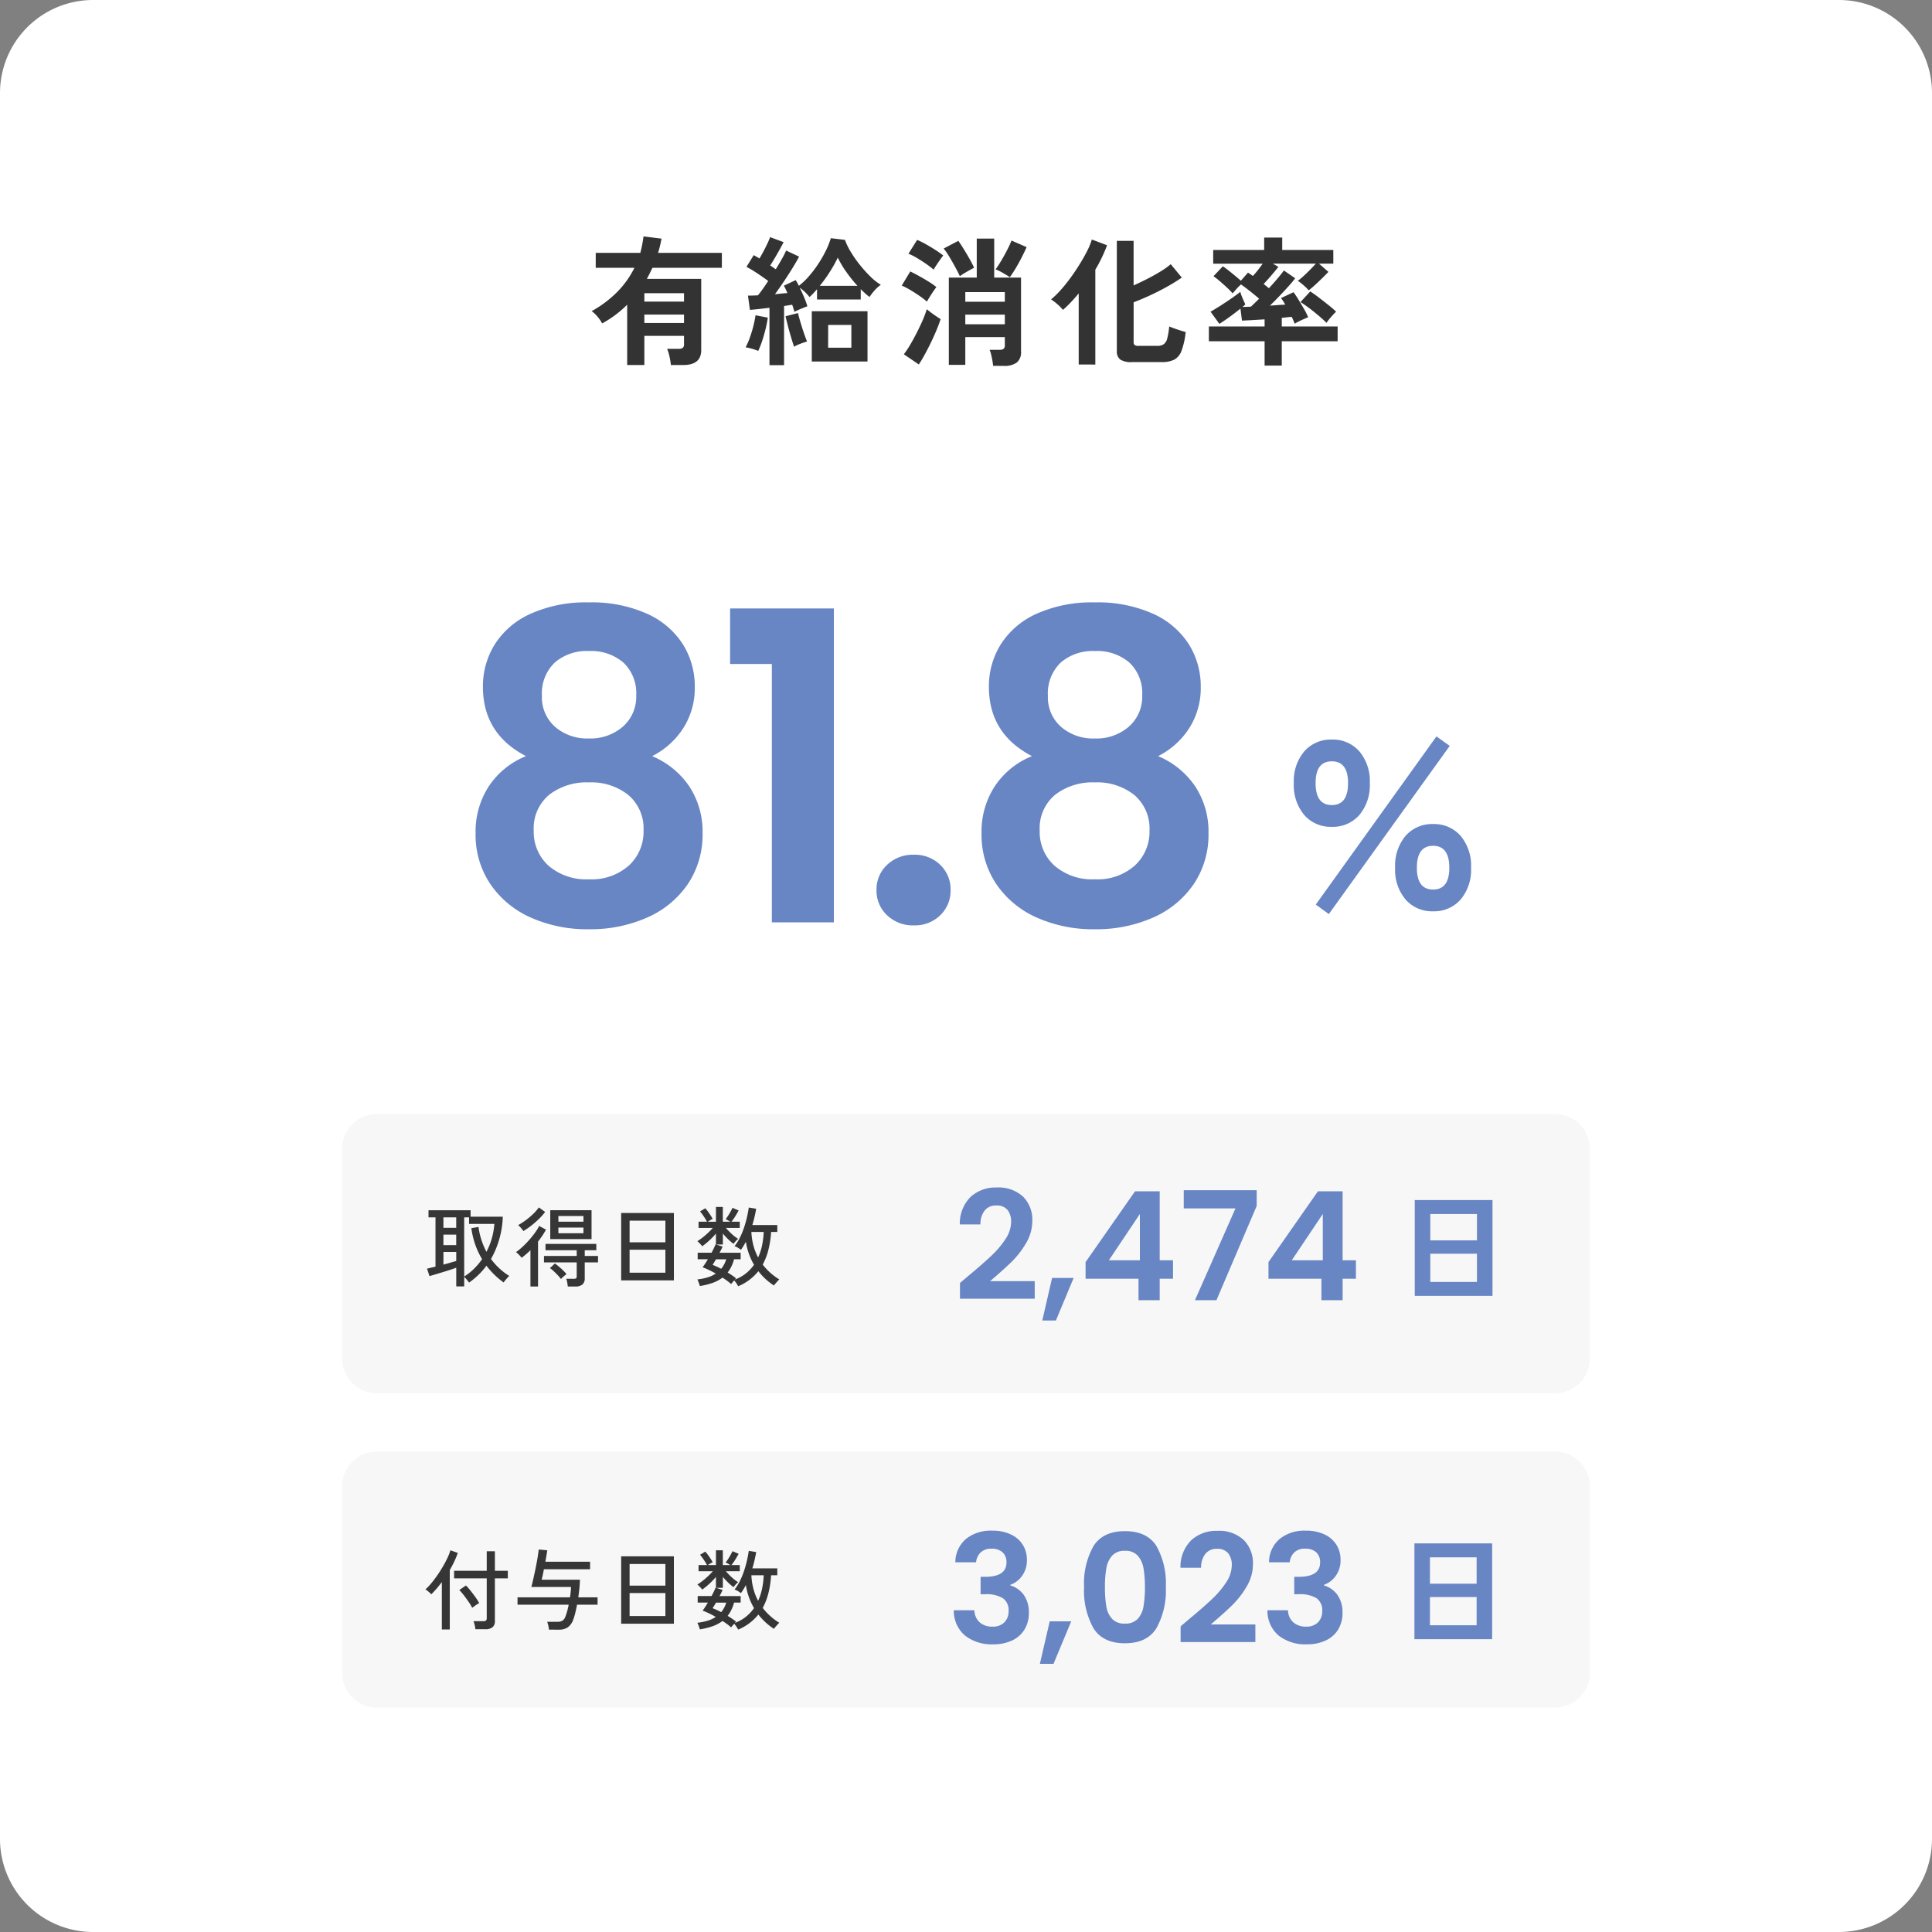
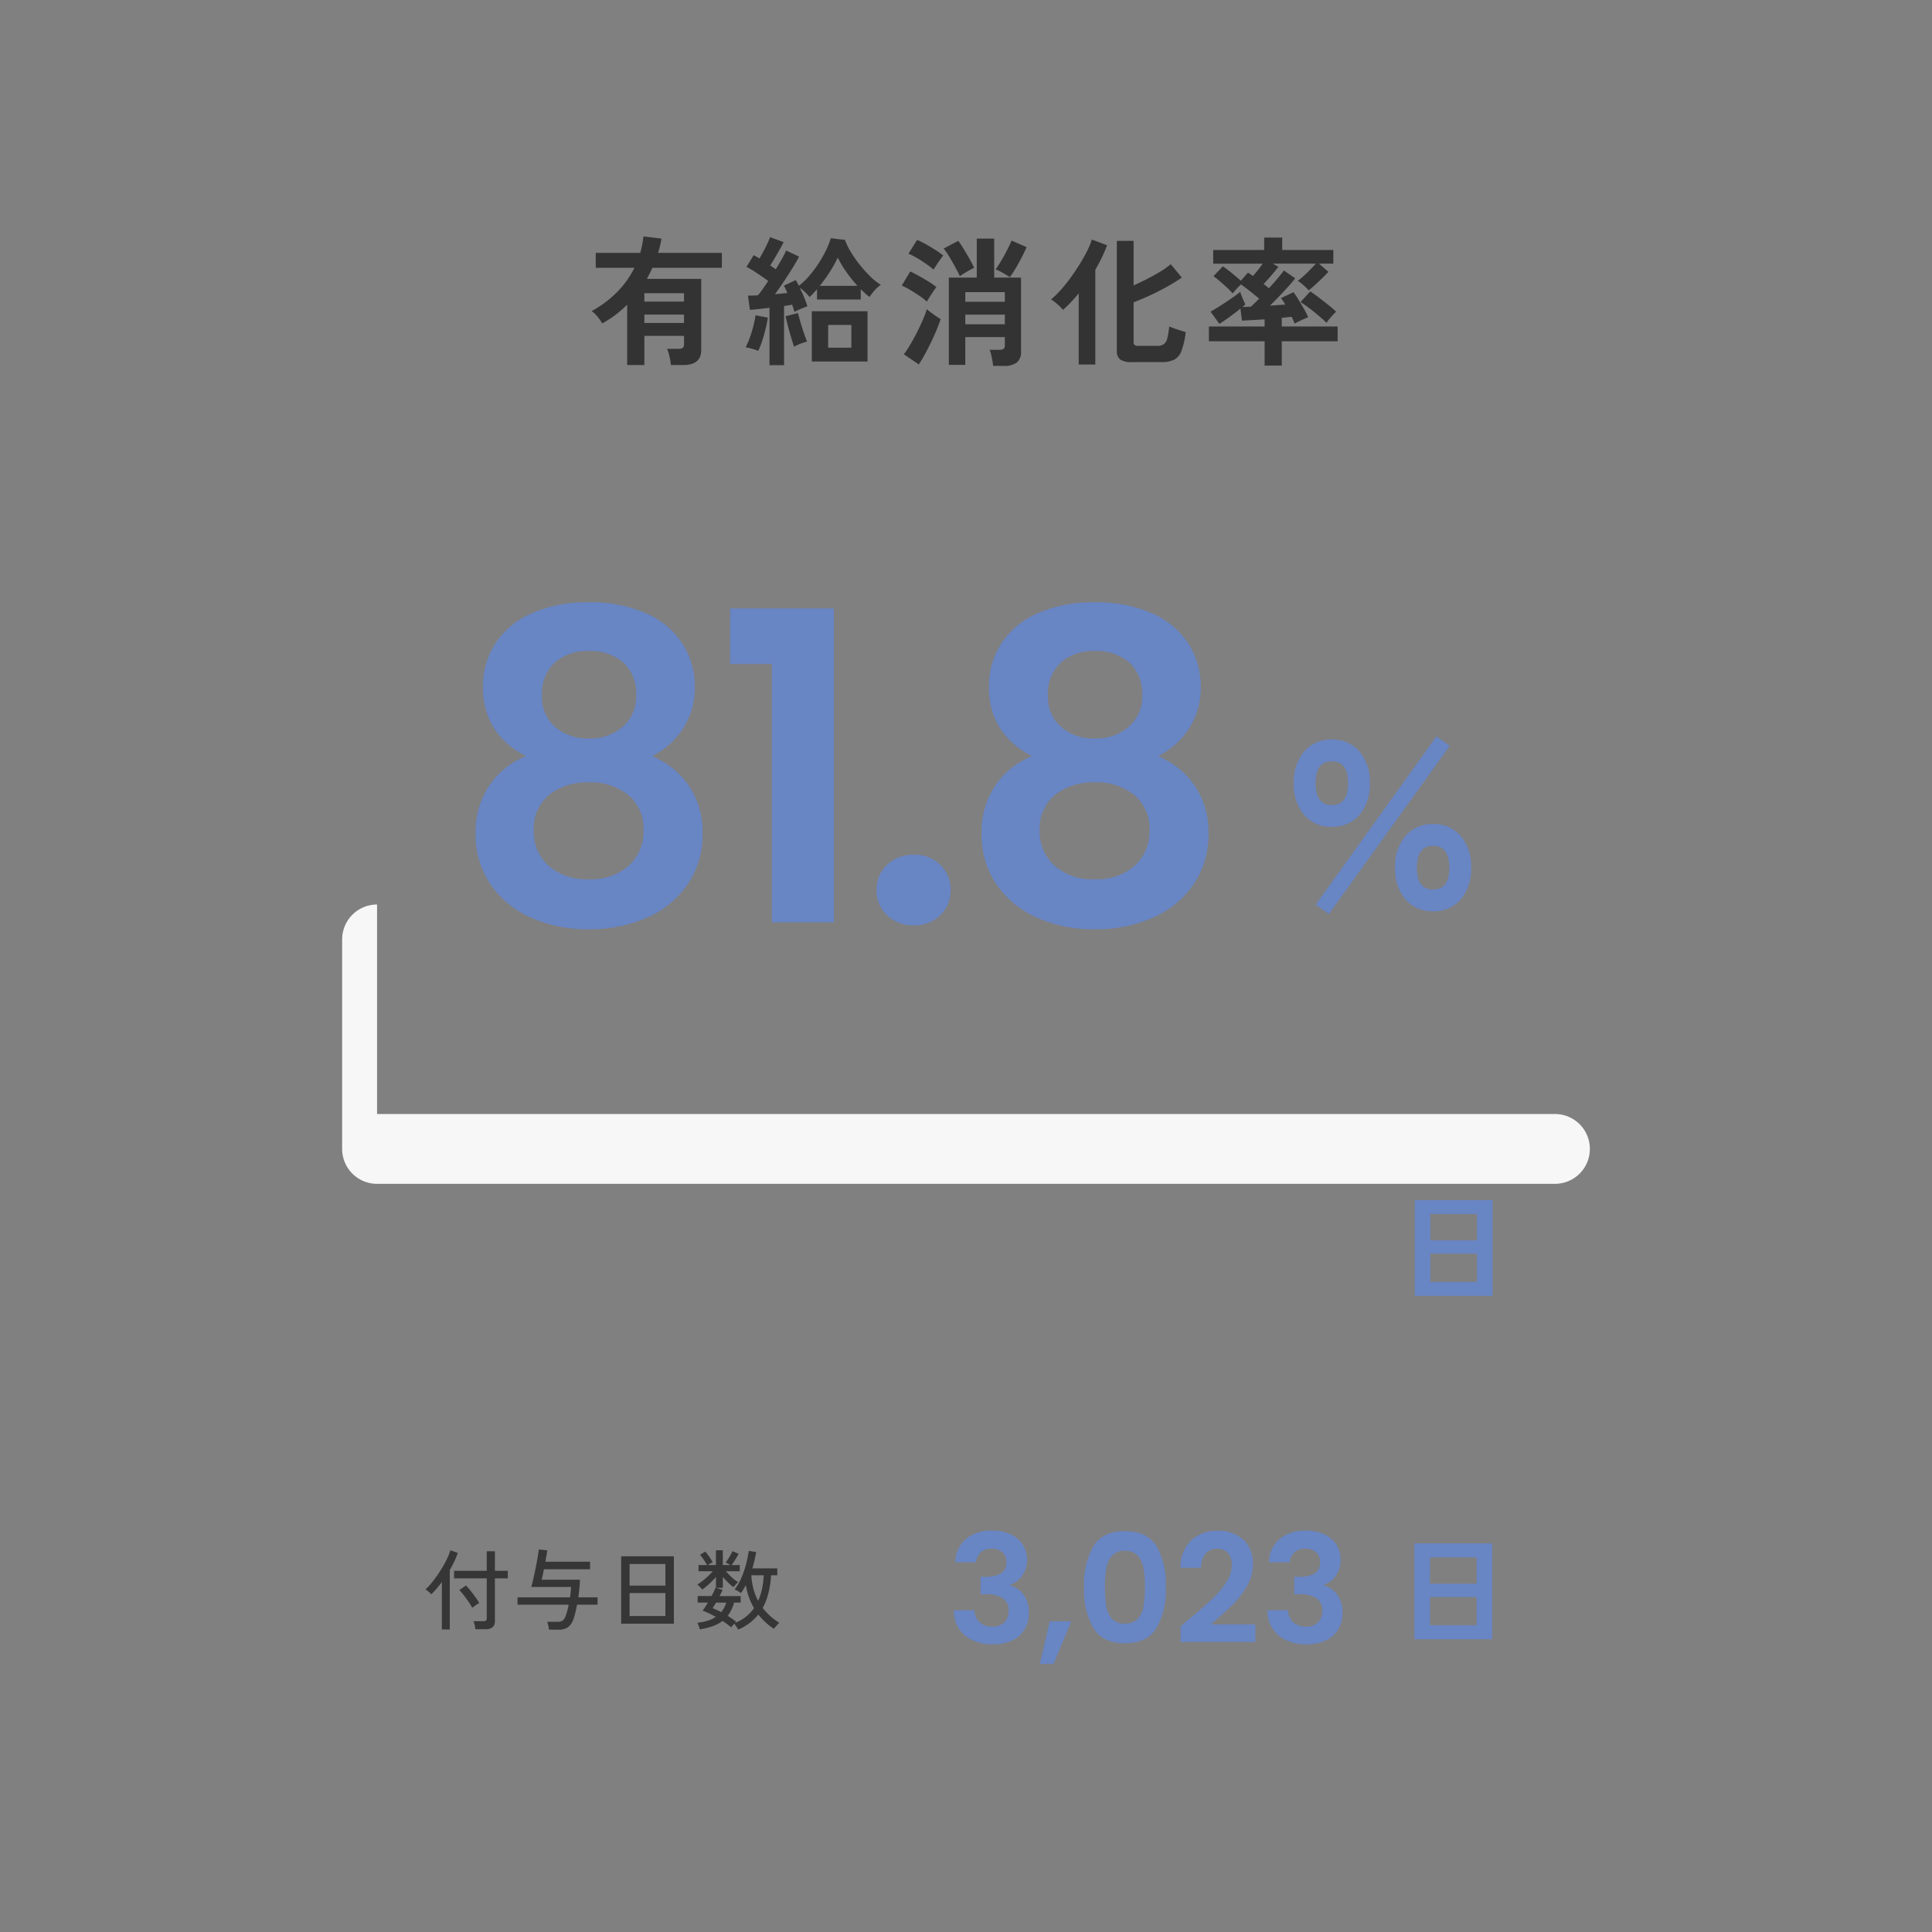
<svg xmlns="http://www.w3.org/2000/svg" width="332" height="332">
  <rect width="100%" height="100%" fill="#808080" stroke="none" />
  <g data-name="グループ 197634">
-     <path fill="#fff" d="M16 0h300a16 16 0 0 1 16 16v300a16 16 0 0 1-16 16H16a16 16 0 0 1-16-16V16A16 16 0 0 1 16 0" data-name="パス 1387313" />
    <path fill="#333" d="M107.776 62.728V52.36a18.7 18.7 0 0 1-4.3 3.216 6.5 6.5 0 0 0-.792-1.152 5.6 5.6 0 0 0-1.008-.96 19.4 19.4 0 0 0 4.344-3.252 16 16 0 0 0 3-4.188h-6.648v-2.568h7.656q.192-.7.324-1.392t.228-1.44l3.1.384q-.12.624-.264 1.236t-.336 1.212h10.968v2.568H112.12q-.24.48-.468.948t-.492.948h9.34v12.24q0 2.568-3.1 2.568h-2.112a11 11 0 0 0-.24-1.452 7.3 7.3 0 0 0-.408-1.332h1.968a1.2 1.2 0 0 0 .72-.168.79.79 0 0 0 .216-.648v-1.416h-6.816v5.016Zm2.952-7.228h6.816v-1.44h-6.816Zm0-3.672h6.816v-1.44h-6.816Zm21.5 10.92v-9.86q-.96.12-1.824.216t-1.536.144l-.336-2.448q.336 0 .78-.012t.924-.036q.408-.48.864-1.128t.912-1.344q-.812-.6-1.832-1.28a19 19 0 0 0-1.908-1.14l1.248-2.016q.216.12.468.264t.516.312q.336-.552.7-1.236t.672-1.344a10 10 0 0 0 .456-1.092l2.328.864q-.48.936-1.116 2.04t-1.188 1.968q.264.168.5.336t.456.312q.576-.936 1.056-1.788a14 14 0 0 0 .72-1.428l2.232 1.048q-.456.864-1.152 1.992t-1.476 2.292-1.524 2.172q.576-.048 1.116-.108t1.02-.084q-.144-.36-.3-.684t-.3-.588l2.04-.96q.12.216.264.468t.264.516a11.5 11.5 0 0 0 1.74-1.656 20 20 0 0 0 1.6-2.112 21 21 0 0 0 1.308-2.28 13.6 13.6 0 0 0 .852-2.136l2.424.288a11.5 11.5 0 0 0 1.032 2.112 20.5 20.5 0 0 0 1.6 2.268 22 22 0 0 0 1.824 2 9.2 9.2 0 0 0 1.716 1.344 5.7 5.7 0 0 0-1.128 1.02 8.5 8.5 0 0 0-.816 1.068q-.384-.288-.756-.624t-.756-.72v1.776H140.4V49.7q-.336.384-.66.732a8 8 0 0 1-.636.612 7 7 0 0 0-.744-.828 7 7 0 0 0-.936-.78q.408.816.768 1.68a15 15 0 0 1 .552 1.512q-.456.168-1.116.444t-1.116.516q-.072-.264-.168-.588t-.216-.636q-.312.048-.66.108t-.732.108v10.172Zm7.272-.624v-8.64h9.576v8.64Zm2.808-2.376h3.992V55.84h-3.984Zm-1.44-10.632h6.48a24 24 0 0 1-1.932-2.412 17.4 17.4 0 0 1-1.452-2.436 20 20 0 0 1-1.272 2.3 24 24 0 0 1-1.82 2.552ZM130.288 60.3a8 8 0 0 0-1.08-.372 11 11 0 0 0-1.08-.252 11 11 0 0 0 .708-1.608q.348-.96.612-1.992a17 17 0 0 0 .384-1.9l2.112.408a20 20 0 0 1-.384 1.944q-.264 1.08-.6 2.088a13 13 0 0 1-.672 1.684m6.168-.72q-.144-.408-.348-1.068t-.42-1.428-.4-1.5-.3-1.236l2.136-.552q.1.432.288 1.092t.42 1.392q.228.732.456 1.368t.4 1.044q-.456.12-1.128.372a6.6 6.6 0 0 0-1.104.52Zm34.2 3.288a9 9 0 0 0-.12-.9q-.096-.536-.216-1.04a4.5 4.5 0 0 0-.264-.816h1.7a1.14 1.14 0 0 0 .7-.168.75.75 0 0 0 .216-.624v-1.392h-6.792V62.7h-2.832v-15h4.8V41h3v6.7h4.608v12.724a2.24 2.24 0 0 1-.732 1.876 3.56 3.56 0 0 1-2.22.576Zm-12.768-.24-2.568-1.748a17 17 0 0 0 1.128-1.7q.576-.984 1.128-2.076t1-2.124a17 17 0 0 0 .684-1.848q.312.264.744.588t.876.624.756.492q-.264.84-.7 1.884t-.96 2.136q-.528 1.088-1.068 2.072t-1.02 1.704Zm15.648-15q-.552-.36-1.224-.744a9.5 9.5 0 0 0-1.224-.6q.408-.552.948-1.452t1.032-1.86.756-1.632l2.592 1.128q-.384.864-.876 1.824t-1.02 1.84q-.528.876-.984 1.5Zm-8.592-.168q-.336-.72-.84-1.644t-1.02-1.776a10.5 10.5 0 0 0-.924-1.332l2.52-1.32q.432.6.948 1.44t1 1.692q.48.852.768 1.5-.312.144-.768.4t-.912.528a9 9 0 0 0-.772.516Zm-5.664 4.372a11 11 0 0 0-1.2-.936q-.792-.552-1.644-1.056a13 13 0 0 0-1.476-.768l1.464-2.424q.7.336 1.524.792t1.62.948a12 12 0 0 1 1.344.948q-.192.24-.528.732t-.648 1q-.312.5-.456.764m1.152-5.5a15 15 0 0 0-1.212-.932q-.78-.552-1.632-1.056a10 10 0 0 0-1.476-.744l1.488-2.376a14 14 0 0 1 1.524.756q.876.492 1.692 1.02a13 13 0 0 1 1.272.912 8 8 0 0 0-.528.7q-.336.48-.66.972t-.468.752Zm5.448 9.388h6.792v-1.656h-6.792Zm0-3.864h6.792V50.2h-6.792Zm28.656 10.368a3.46 3.46 0 0 1-2.036-.444 1.75 1.75 0 0 1-.58-1.48V41.392h2.88v7.656q1.176-.528 2.376-1.14t2.256-1.26a13.6 13.6 0 0 0 1.752-1.248l1.9 2.3q-1.032.72-2.436 1.512t-2.928 1.5-2.916 1.236v6.84a.64.64 0 0 0 .168.492 1.08 1.08 0 0 0 .7.156h3.168a2 2 0 0 0 1.128-.276 1.7 1.7 0 0 0 .612-1 13 13 0 0 0 .34-2.06q.624.264 1.464.54t1.368.42a13.3 13.3 0 0 1-.72 3.228 2.77 2.77 0 0 1-1.272 1.528 4.8 4.8 0 0 1-2.136.408Zm-9.168.408V50.416q-.672.816-1.356 1.536a18 18 0 0 1-1.356 1.3 7 7 0 0 0-.924-.948 8.5 8.5 0 0 0-1.116-.852 15 15 0 0 0 1.632-1.584 27 27 0 0 0 1.7-2.112q.84-1.152 1.584-2.352t1.3-2.3a11.6 11.6 0 0 0 .792-1.944l2.616.984a25.6 25.6 0 0 1-2.016 4.2v16.3Zm31.944.192v-4.176h-9.576V56.1h9.576v-1.22l-2.28.132q-1.056.06-1.608.084l-.264-2.064q-.864.7-1.9 1.452t-1.724 1.164l-1.512-2.088q.432-.24 1.116-.66t1.44-.924q.756-.5 1.44-.984t1.116-.84a6 6 0 0 0 .24.72q.168.432.348.828t.276.612a5 5 0 0 1-.5.432q.288 0 .66-.012t.8-.036q.288-.264.648-.612t.768-.756q-.7-.6-1.584-1.3t-1.536-1.148a9 9 0 0 0-.768.768q-.408.456-.672.768a12 12 0 0 0-1.02-1.044q-.612-.564-1.212-1.08a13 13 0 0 0-1.056-.828l1.608-1.7q.408.264.96.7t1.128.912q.576.48 1.008.864l1.224-1.392q.192.12.4.264l.444.312q.384-.408.84-.984t.84-1.128h-8.5V42.96h8.76v-2.136h3.1v2.136h8.78v2.34h-2.472l1.632 1.42q-.408.432-1.02 1.032t-1.236 1.176-1.128.96a10 10 0 0 0-.9-.876 9 9 0 0 0-.972-.756 12 12 0 0 0 1.02-.852q.588-.54 1.152-1.116t.924-.984h-7.392l.96.552q-.288.36-.744.912t-.936 1.092-.864.948q.264.192.492.384t.42.336q.84-.912 1.548-1.752t1.02-1.3l1.944 1.344q-.432.576-1.152 1.38t-1.56 1.68-1.632 1.644q.72-.048 1.392-.1t1.248-.072q-.192-.336-.384-.636a4 4 0 0 0-.36-.492l2.16-1.008a14 14 0 0 1 .828 1.236q.492.8.972 1.632a11 11 0 0 1 .72 1.436q-.264.1-.72.3t-.9.42a5 5 0 0 0-.684.384q-.1-.216-.228-.528t-.3-.648q-.336.024-.78.072t-.924.1v1.48h9.6v2.544h-9.6v4.18Zm10.632-7.344a12 12 0 0 0-.876-.828q-.564-.492-1.212-1.02t-1.284-.984-1.092-.744l1.68-1.824q.7.456 1.56 1.116t1.656 1.3a16 16 0 0 1 1.224 1.064q-.336.312-.864.912a9 9 0 0 0-.792 1.008" data-name="パス 1387314" />
-     <path fill="#f7f7f7" d="M64.795 191.433h202.411a6 6 0 0 1 6 6v36a6 6 0 0 1-6 6H64.795a6 6 0 0 1-6-6v-36a6 6 0 0 1 6-6" data-name="パス 1387315" />
-     <path fill="#f7f7f7" d="M64.795 249.433h202.411a6 6 0 0 1 6 6v32a6 6 0 0 1-6 6H64.795a6 6 0 0 1-6-6v-32a6 6 0 0 1 6-6" data-name="パス 1387316" />
-     <path fill="#363636" d="M78.403 221.058v-3.21q-.45.165-1.065.368t-1.275.4l-1.26.382q-.6.182-1 .285l-.42-1.275q.225-.045.608-.142t.847-.2v-8.473h-1.2v-1.215h7.23v1.1h5.535a15.8 15.8 0 0 1-2.03 7.27 11.3 11.3 0 0 0 3.135 2.91 4 4 0 0 0-.322.33q-.188.21-.368.427a3 3 0 0 0-.27.367 13.7 13.7 0 0 1-2.955-2.879 12.8 12.8 0 0 1-2.985 2.9q-.06-.09-.21-.278t-.322-.39a2.2 2.2 0 0 0-.308-.308v1.631Zm1.365-1.695a10 10 0 0 0 1.71-1.358 11.4 11.4 0 0 0 1.365-1.627 13.5 13.5 0 0 1-1.163-2.467 14.3 14.3 0 0 1-.682-2.858l1.23-.21a12 12 0 0 0 .5 2.227 13.5 13.5 0 0 0 .862 2.048 11.8 11.8 0 0 0 .938-2.363 12.7 12.7 0 0 0 .428-2.437h-4.35v-1.125h-.84Zm-3.57-2.055q.645-.165 1.238-.338t.967-.277v-1.56h-2.2Zm0-3.345h2.2v-1.8h-2.2Zm0-2.97h2.2v-1.8h-2.2Zm18.36 1.935v-4.965h7.095v4.965Zm3.015 8.145q-.03-.285-.098-.682a2.8 2.8 0 0 0-.172-.638h1.26a.8.8 0 0 0 .427-.082q.113-.083.113-.383v-2.355h-5.625v-1.11h5.625v-.975h-5.36v-1.095h8.73v1.095h-1.99v.975h2.28v1.11h-2.28v2.715a1.36 1.36 0 0 1-.397 1.085 1.86 1.86 0 0 1-1.237.345Zm-6.42 0v-6.24q-.375.375-.757.7t-.758.615a2.3 2.3 0 0 0-.255-.315q-.18-.195-.382-.39a1.8 1.8 0 0 0-.337-.27 10 10 0 0 0 1.057-.855 16 16 0 0 0 1.14-1.155q.563-.63 1.042-1.282a8 8 0 0 0 .75-1.208l1.17.63q-.28.53-.63 1.047t-.735 1.013v7.71Zm-1.21-9.525a6 6 0 0 0-.4-.51 4 4 0 0 0-.5-.51 12 12 0 0 0 1.35-.878 12.5 12.5 0 0 0 1.26-1.073 7.4 7.4 0 0 0 .945-1.095l1.08.78a10 10 0 0 1-1.135 1.271 17 17 0 0 1-1.335 1.148 13 13 0 0 1-1.265.867m6.015.375h4.305v-.975h-4.31Zm0-1.98h4.305v-.975h-4.31Zm.45 9.855a8 8 0 0 0-.565-.665q-.337-.36-.69-.69a5 5 0 0 0-.653-.525l.855-.8q.315.225.69.54t.72.652a7 7 0 0 1 .585.638q-.195.15-.487.39a3 3 0 0 0-.46.46Zm10.335.225v-11.58h9.06v11.58Zm1.45-1.32h6.15v-3.945h-6.15Zm0-5.22h6.15v-3.72h-6.15Zm18.65 7.55a4 4 0 0 0-.278-.48 4 4 0 0 0-.4-.525q-.15.165-.3.345t-.227.28a10.4 10.4 0 0 0-1.485-1.1 6.4 6.4 0 0 1-1.695.9 12 12 0 0 1-2.19.54q-.03-.12-.112-.353t-.173-.459a2 2 0 0 0-.15-.322 9.7 9.7 0 0 0 1.755-.346 5.1 5.1 0 0 0 1.41-.66q-.6-.345-1.185-.623t-1.08-.457a7 7 0 0 0 .427-.6q.233-.36.488-.78h-1.755v-1.125h2.385q.225-.42.405-.8t.285-.638l.06.015v-1.862a12 12 0 0 1-1.147 1.192 13 13 0 0 1-1.208.983 2 2 0 0 0-.247-.3q-.172-.18-.337-.345a2 2 0 0 0-.255-.225 9 9 0 0 0 .885-.615q.48-.375.952-.818a11 11 0 0 0 .818-.847h-2.446v-1.065h1.455q-.24-.435-.578-.937a9 9 0 0 0-.622-.832l.9-.54a6 6 0 0 1 .458.563q.247.338.465.675t.352.592a2.5 2.5 0 0 0-.412.21q-.248.15-.427.27h1.395v-2.535h1.184v2.534h1.275q-.18-.12-.42-.255a2.4 2.4 0 0 0-.375-.18 9 9 0 0 0 .66-.975q.33-.555.525-.975l1.05.45q-.225.435-.57.99a10 10 0 0 1-.66.945h1.425v1.065h-2.385a12 12 0 0 0 1.012 1.043 6.5 6.5 0 0 0 1.093.832 3 3 0 0 0-.413.4q-.263.293-.382.458a9.5 9.5 0 0 1-.937-.8 12 12 0 0 1-.893-.967v1.89h-1.145l1.1.345q-.1.24-.233.51t-.293.555h3.63v1.119h-1.134a6.4 6.4 0 0 1-1.1 2.28q.39.24.758.488t.682.5q-.03.03-.082.09t-.128.135a6.8 6.8 0 0 0 1.9-1.053 7.2 7.2 0 0 0 1.4-1.492 11.2 11.2 0 0 1-1.4-3.96q-.195.375-.413.728t-.442.667a3.3 3.3 0 0 0-.5-.352 2.6 2.6 0 0 0-.592-.277 8 8 0 0 0 .907-1.44 13.5 13.5 0 0 0 .72-1.74 19 19 0 0 0 .51-1.807q.2-.893.308-1.657l1.275.21q-.12.69-.285 1.4t-.378 1.4h4.29v1.185h-1.065a16.6 16.6 0 0 1-.465 3.083 11 11 0 0 1-.975 2.527 10.3 10.3 0 0 0 2.85 2.55 4 4 0 0 0-.33.337l-.368.413a1.3 1.3 0 0 0-.217.3 10.7 10.7 0 0 1-1.478-1.147 11.4 11.4 0 0 1-1.207-1.313 8.7 8.7 0 0 1-3.475 2.585m3.435-4.95a9.7 9.7 0 0 0 .682-2.092 14 14 0 0 0 .278-2.288h-2.12a11 11 0 0 0 .352 2.325 9.7 9.7 0 0 0 .803 2.05Zm-6.345 1.95a4.6 4.6 0 0 0 .5-.75 5 5 0 0 0 .368-.885h-1.758q-.165.285-.315.525t-.27.435q.345.135.72.308t.75.362Z" data-name="パス 1387317" />
+     <path fill="#f7f7f7" d="M64.795 191.433h202.411a6 6 0 0 1 6 6a6 6 0 0 1-6 6H64.795a6 6 0 0 1-6-6v-36a6 6 0 0 1 6-6" data-name="パス 1387315" />
    <path fill="#363636" d="M81.688 279.968a4 4 0 0 0-.12-.72 3.7 3.7 0 0 0-.21-.66h1.7a.7.7 0 0 0 .45-.113.52.52 0 0 0 .135-.412v-6.83h-5.61v-1.3h5.61v-3.36h1.4v3.36h2.22v1.3h-2.22v7.32a1.33 1.33 0 0 1-.407 1.08 1.9 1.9 0 0 1-1.237.337Zm-5.76.045v-8.145q-.45.6-.915 1.14t-.9.96a4 4 0 0 0-.465-.443 4 4 0 0 0-.54-.4 9 9 0 0 0 .99-1.035q.525-.63 1.05-1.387t.983-1.545q.457-.787.787-1.5a8.4 8.4 0 0 0 .48-1.252l1.275.45a15 15 0 0 1-.593 1.44q-.352.75-.788 1.5v10.217Zm5.22-3.72a9 9 0 0 0-.605-1.005q-.4-.585-.833-1.148a10 10 0 0 0-.78-.907l1.14-.78a11 11 0 0 1 .787.892q.428.533.833 1.1a9 9 0 0 1 .66 1.042 3 3 0 0 0-.382.217q-.248.158-.48.33t-.345.259Zm13.185 3.75a4.4 4.4 0 0 0-.113-.7 5 5 0 0 0-.187-.65h1.725a1.67 1.67 0 0 0 .9-.195 1.4 1.4 0 0 0 .495-.675 12 12 0 0 0 .57-2.07h-8.79v-1.26h9.015q.075-.48.12-.937t.06-.847h-6.825q.105-.345.248-.968t.307-1.38q.165-.758.315-1.538t.255-1.455q.1-.675.15-1.095l1.47.135-.142.885q-.082.51-.187 1.08h7.68v1.29h-7.936q-.1.585-.21 1.065t-.18.735h6.585q-.015.66-.09 1.447t-.195 1.583h3.315v1.26h-3.525q-.15.78-.315 1.447a10 10 0 0 1-.345 1.133 2.8 2.8 0 0 1-.93 1.312 2.7 2.7 0 0 1-1.575.4Zm12.41-1.02v-11.58h9.06v11.58Zm1.45-1.32h6.15v-3.945h-6.15Zm0-5.22h6.15v-3.72h-6.15Zm18.65 7.55a4 4 0 0 0-.278-.48 4 4 0 0 0-.4-.525q-.15.165-.3.345t-.227.28a10.4 10.4 0 0 0-1.485-1.1 6.4 6.4 0 0 1-1.695.9 12 12 0 0 1-2.19.54q-.03-.12-.112-.353t-.173-.459a2 2 0 0 0-.15-.322 9.7 9.7 0 0 0 1.755-.346 5.1 5.1 0 0 0 1.41-.66q-.6-.345-1.185-.623t-1.08-.457a7 7 0 0 0 .427-.6q.233-.36.488-.78h-1.755v-1.125h2.385q.225-.42.405-.8t.285-.638l.06.015v-1.862a12 12 0 0 1-1.147 1.192 13 13 0 0 1-1.208.983 2 2 0 0 0-.247-.3q-.172-.18-.337-.345a2 2 0 0 0-.255-.225 9 9 0 0 0 .885-.615q.48-.375.952-.818a11 11 0 0 0 .818-.847h-2.446v-1.065h1.455q-.24-.435-.578-.937a9 9 0 0 0-.622-.832l.9-.54a6 6 0 0 1 .458.563q.247.338.465.675t.352.592a2.5 2.5 0 0 0-.412.21q-.248.15-.427.27h1.395v-2.535h1.184v2.534h1.275q-.18-.12-.42-.255a2.4 2.4 0 0 0-.375-.18 9 9 0 0 0 .66-.975q.33-.555.525-.975l1.05.45q-.225.435-.57.99a10 10 0 0 1-.66.945h1.425v1.065h-2.385a12 12 0 0 0 1.012 1.043 6.5 6.5 0 0 0 1.093.832 3 3 0 0 0-.413.4q-.263.293-.382.458a9.5 9.5 0 0 1-.937-.8 12 12 0 0 1-.893-.967v1.89h-1.145l1.1.345q-.1.24-.233.51t-.293.555h3.63v1.119h-1.134a6.4 6.4 0 0 1-1.1 2.28q.39.24.758.488t.682.5q-.03.03-.082.09t-.128.135a6.8 6.8 0 0 0 1.9-1.053 7.2 7.2 0 0 0 1.4-1.492 11.2 11.2 0 0 1-1.4-3.96q-.195.375-.413.728t-.442.667a3.3 3.3 0 0 0-.5-.352 2.6 2.6 0 0 0-.592-.277 8 8 0 0 0 .907-1.44 13.5 13.5 0 0 0 .72-1.74 19 19 0 0 0 .51-1.807q.2-.893.308-1.657l1.275.21q-.12.69-.285 1.4t-.378 1.4h4.29v1.185h-1.065a16.6 16.6 0 0 1-.465 3.083 11 11 0 0 1-.975 2.527 10.3 10.3 0 0 0 2.85 2.55 4 4 0 0 0-.33.337l-.368.413a1.3 1.3 0 0 0-.217.3 10.7 10.7 0 0 1-1.478-1.147 11.4 11.4 0 0 1-1.207-1.313 8.7 8.7 0 0 1-3.475 2.585m3.435-4.95a9.7 9.7 0 0 0 .682-2.092 14 14 0 0 0 .278-2.288h-2.12a11 11 0 0 0 .352 2.325 9.7 9.7 0 0 0 .803 2.05Zm-6.345 1.95a4.6 4.6 0 0 0 .5-.75 5 5 0 0 0 .368-.885h-1.758q-.165.285-.315.525t-.27.435q.345.135.72.308t.75.362Z" data-name="パス 1387318" />
    <path fill="#6885c4" d="M243.117 222.685v-16.464h13.356v16.464Zm2.667-2.394h8.022v-4.851h-8.022Zm0-7.14h8.022v-4.536h-8.022Z" data-name="パス 1387319" />
-     <path fill="#6885c4" d="M166.317 219.325q2.5-2.08 3.978-3.471a16 16 0 0 0 2.47-2.9 5.4 5.4 0 0 0 .988-2.964 3.17 3.17 0 0 0-.624-2.08 2.35 2.35 0 0 0-1.924-.754 2.42 2.42 0 0 0-2 .871 3.8 3.8 0 0 0-.728 2.379h-3.538a6.42 6.42 0 0 1 1.856-4.731 6.34 6.34 0 0 1 4.462-1.612 6.2 6.2 0 0 1 4.55 1.573 5.58 5.58 0 0 1 1.588 4.147 7.5 7.5 0 0 1-1.092 3.874 15.3 15.3 0 0 1-2.5 3.211q-1.402 1.365-3.664 3.289h7.67v3.016h-12.844v-2.7Zm18.178.286-3.046 7.306h-2.34l1.686-7.306Zm2.054.13v-2.86l8.5-12.168h4.236v11.856h2.288v3.172h-2.288v3.692h-3.64v-3.692Zm9.33-11.128-5.33 7.956h5.33Zm20.072-1.38-6.916 16.2h-3.692l6.968-15.782h-8.892v-3.118h12.532Zm2.028 12.508v-2.86l8.5-12.168h4.238v11.856h2.288v3.172h-2.286v3.692h-3.64v-3.692Zm9.334-11.128-5.33 7.956h5.33Z" data-name="パス 1387320" />
    <path fill="#6885c4" d="M243.059 281.685v-16.464h13.356v16.464Zm2.667-2.394h8.022v-4.851h-8.022Zm0-7.14h8.022v-4.536h-8.022Z" data-name="パス 1387321" />
    <path fill="#6885c4" d="M164.167 268.471a5.3 5.3 0 0 1 1.833-4.017 6.78 6.78 0 0 1 4.485-1.421 7.3 7.3 0 0 1 3.25.663 4.77 4.77 0 0 1 2.041 1.794 4.8 4.8 0 0 1 .689 2.561 4.5 4.5 0 0 1-.845 2.769 4.14 4.14 0 0 1-2.015 1.521v.1a4.37 4.37 0 0 1 2.353 1.672 5.2 5.2 0 0 1 .845 3.068 5.4 5.4 0 0 1-.715 2.782 4.87 4.87 0 0 1-2.106 1.911 7.46 7.46 0 0 1-3.345.689 7.4 7.4 0 0 1-4.78-1.482 5.54 5.54 0 0 1-1.95-4.368h3.536a2.83 2.83 0 0 0 .871 2.041 3.16 3.16 0 0 0 2.249.767 2.7 2.7 0 0 0 2.041-.741 2.64 2.64 0 0 0 .715-1.911 2.51 2.51 0 0 0-.988-2.236 5.5 5.5 0 0 0-3.068-.676h-.754v-2.99h.754q3.692 0 3.692-2.47a2.28 2.28 0 0 0-.663-1.742 2.7 2.7 0 0 0-1.911-.622 2.55 2.55 0 0 0-1.885.663 2.68 2.68 0 0 0-.767 1.677Zm19.916 10.14-3.046 7.306h-2.34l1.69-7.306Zm2.21-5.9a13.04 13.04 0 0 1 1.625-7.046q1.625-2.548 5.4-2.548t5.4 2.548a13.04 13.04 0 0 1 1.619 7.044 13.24 13.24 0 0 1-1.625 7.1q-1.625 2.574-5.4 2.574t-5.4-2.574a13.24 13.24 0 0 1-1.619-7.1Zm10.452 0a18 18 0 0 0-.247-3.237 4.36 4.36 0 0 0-.988-2.145 2.79 2.79 0 0 0-2.2-.832 2.79 2.79 0 0 0-2.2.832 4.36 4.36 0 0 0-.988 2.145 18 18 0 0 0-.247 3.237 19.7 19.7 0 0 0 .234 3.315 4.16 4.16 0 0 0 .988 2.158 2.86 2.86 0 0 0 2.21.819 2.86 2.86 0 0 0 2.21-.819 4.16 4.16 0 0 0 .988-2.158 19.7 19.7 0 0 0 .24-3.317Zm7.492 5.614q2.5-2.08 3.978-3.471a16 16 0 0 0 2.47-2.9 5.4 5.4 0 0 0 .988-2.964 3.17 3.17 0 0 0-.624-2.08 2.35 2.35 0 0 0-1.924-.754 2.42 2.42 0 0 0-2 .871 3.8 3.8 0 0 0-.728 2.379h-3.542a6.42 6.42 0 0 1 1.859-4.732 6.34 6.34 0 0 1 4.459-1.612 6.2 6.2 0 0 1 4.55 1.573 5.58 5.58 0 0 1 1.586 4.147 7.5 7.5 0 0 1-1.092 3.875 15.3 15.3 0 0 1-2.5 3.211q-1.4 1.365-3.662 3.289h7.67v3.016h-12.844v-2.7Zm13.832-9.854a5.3 5.3 0 0 1 1.833-4.017 6.78 6.78 0 0 1 4.481-1.421 7.3 7.3 0 0 1 3.25.663 4.77 4.77 0 0 1 2.041 1.794 4.8 4.8 0 0 1 .689 2.561 4.5 4.5 0 0 1-.845 2.769 4.14 4.14 0 0 1-2.015 1.521v.1a4.37 4.37 0 0 1 2.353 1.672 5.2 5.2 0 0 1 .845 3.068 5.4 5.4 0 0 1-.715 2.782 4.87 4.87 0 0 1-2.106 1.911 7.46 7.46 0 0 1-3.343.689 7.4 7.4 0 0 1-4.784-1.482 5.54 5.54 0 0 1-1.95-4.368h3.534a2.83 2.83 0 0 0 .871 2.041 3.16 3.16 0 0 0 2.249.767 2.7 2.7 0 0 0 2.041-.741 2.64 2.64 0 0 0 .715-1.911 2.51 2.51 0 0 0-.984-2.236 5.5 5.5 0 0 0-3.068-.676h-.754v-2.99h.754q3.692 0 3.692-2.47a2.28 2.28 0 0 0-.663-1.742 2.7 2.7 0 0 0-1.911-.624 2.55 2.55 0 0 0-1.885.663 2.68 2.68 0 0 0-.767 1.677Z" data-name="パス 1387322" />
    <path fill="#6885c4" d="M246.264 156.601a6.03 6.03 0 0 1-4.722-2.023 7.9 7.9 0 0 1-1.8-5.457 7.96 7.96 0 0 1 1.8-5.491 6.03 6.03 0 0 1 4.722-2.023 6.03 6.03 0 0 1 4.726 2.023 7.96 7.96 0 0 1 1.8 5.491 7.9 7.9 0 0 1-1.796 5.457 6.03 6.03 0 0 1-4.73 2.023m-17.4-14.518a6.03 6.03 0 0 1-4.73-2.022 7.96 7.96 0 0 1-1.8-5.491 7.9 7.9 0 0 1 1.8-5.457 6.03 6.03 0 0 1 4.73-2.024 6.03 6.03 0 0 1 4.726 2.023 7.9 7.9 0 0 1 1.8 5.457 7.96 7.96 0 0 1-1.8 5.491 6.03 6.03 0 0 1-4.726 2.023m-.514 14.994-2.244-1.632 20.74-28.9 2.278 1.632Zm17.914-4.216q2.788 0 2.788-3.74 0-3.774-2.788-3.774t-2.784 3.774q0 3.74 2.784 3.74m-17.4-14.518q2.788 0 2.788-3.774 0-3.74-2.788-3.74t-2.788 3.74q-.004 3.774 2.788 3.774" data-name="パス 1387323" />
    <path fill="#6885c4" d="M90.386 129.936q-7.4-3.848-7.4-11.914a13.6 13.6 0 0 1 2.035-7.289 14.1 14.1 0 0 1 6.142-5.254 23.15 23.15 0 0 1 10.027-1.961 23.15 23.15 0 0 1 10.027 1.961 14.1 14.1 0 0 1 6.142 5.254 13.6 13.6 0 0 1 2.035 7.289 12.8 12.8 0 0 1-2 7.141 13.64 13.64 0 0 1-5.328 4.773 14.4 14.4 0 0 1 6.37 5.18 14.1 14.1 0 0 1 2.294 8.066 15.17 15.17 0 0 1-2.553 8.769 16.4 16.4 0 0 1-6.997 5.735 24.1 24.1 0 0 1-9.99 2 23.8 23.8 0 0 1-9.953-2 16.45 16.45 0 0 1-6.956-5.735 15.17 15.17 0 0 1-2.553-8.769 14.27 14.27 0 0 1 2.294-8.1 13.86 13.86 0 0 1 6.364-5.146M109.33 119.5a7.24 7.24 0 0 0-2.183-5.624 8.5 8.5 0 0 0-5.957-2 8.38 8.38 0 0 0-5.883 2 7.34 7.34 0 0 0-2.183 5.7 6.76 6.76 0 0 0 2.257 5.324 8.44 8.44 0 0 0 5.809 2 8.48 8.48 0 0 0 5.846-2.033 6.83 6.83 0 0 0 2.294-5.367m-8.14 14.95a10.48 10.48 0 0 0-6.845 2.15 7.48 7.48 0 0 0-2.627 6.142 7.8 7.8 0 0 0 2.553 6.031 9.87 9.87 0 0 0 6.919 2.327 9.64 9.64 0 0 0 6.882-2.368 7.88 7.88 0 0 0 2.516-5.994 7.55 7.55 0 0 0-2.59-6.105 10.2 10.2 0 0 0-6.808-2.183m24.272-20.35v-9.546h17.834V158.5h-10.66v-44.4Zm31.598 44.918a6.4 6.4 0 0 1-4.624-1.739 5.75 5.75 0 0 1-1.814-4.329 5.75 5.75 0 0 1 1.814-4.329 6.4 6.4 0 0 1 4.625-1.739 6.2 6.2 0 0 1 4.514 1.739 5.8 5.8 0 0 1 1.775 4.329 5.8 5.8 0 0 1-1.776 4.329 6.2 6.2 0 0 1-4.514 1.739m20.276-29.082q-7.4-3.848-7.4-11.914a13.6 13.6 0 0 1 2.035-7.289 14.1 14.1 0 0 1 6.142-5.254 23.15 23.15 0 0 1 10.023-1.961 23.15 23.15 0 0 1 10.027 1.961 14.1 14.1 0 0 1 6.142 5.254 13.6 13.6 0 0 1 2.035 7.289 12.8 12.8 0 0 1-2 7.141 13.64 13.64 0 0 1-5.328 4.773 14.4 14.4 0 0 1 6.364 5.18 14.1 14.1 0 0 1 2.294 8.066 15.17 15.17 0 0 1-2.553 8.769 16.4 16.4 0 0 1-6.993 5.735 24.1 24.1 0 0 1-9.99 2 23.8 23.8 0 0 1-9.953-2 16.45 16.45 0 0 1-6.956-5.735 15.17 15.17 0 0 1-2.553-8.769 14.27 14.27 0 0 1 2.294-8.1 13.86 13.86 0 0 1 6.37-5.146M196.28 119.5a7.24 7.24 0 0 0-2.183-5.624 8.5 8.5 0 0 0-5.957-2 8.38 8.38 0 0 0-5.883 2 7.34 7.34 0 0 0-2.183 5.7 6.76 6.76 0 0 0 2.257 5.328 8.44 8.44 0 0 0 5.809 2 8.48 8.48 0 0 0 5.846-2.035 6.83 6.83 0 0 0 2.294-5.369m-8.144 14.95a10.48 10.48 0 0 0-6.845 2.146 7.48 7.48 0 0 0-2.627 6.142 7.8 7.8 0 0 0 2.553 6.031 9.87 9.87 0 0 0 6.919 2.331 9.64 9.64 0 0 0 6.882-2.368 7.88 7.88 0 0 0 2.516-5.994 7.55 7.55 0 0 0-2.59-6.105 10.2 10.2 0 0 0-6.808-2.183" data-name="パス 1387324" />
  </g>
</svg>